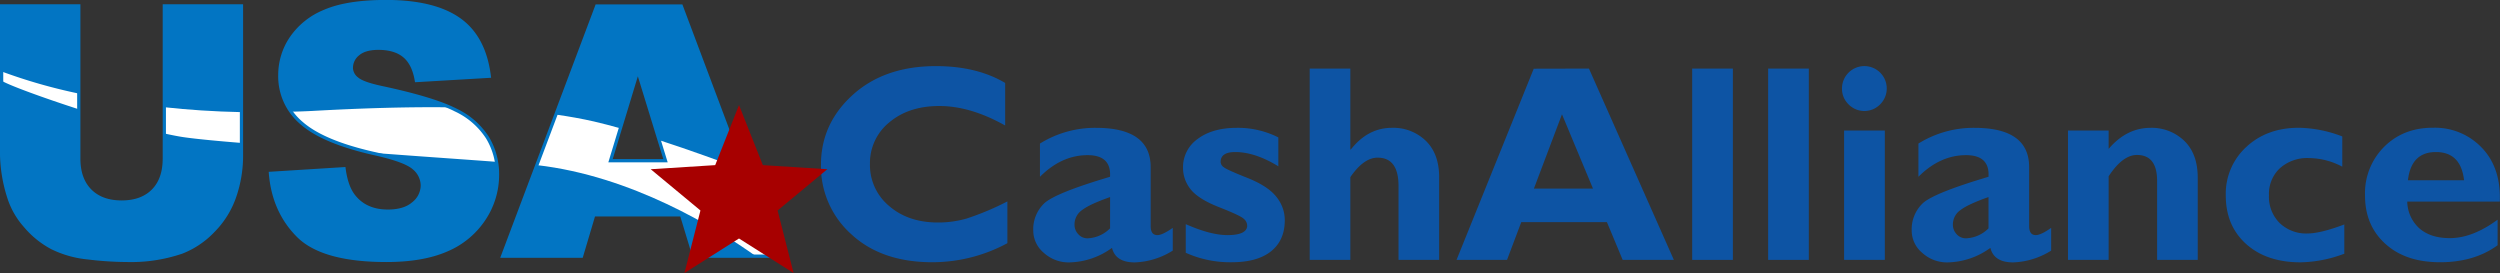
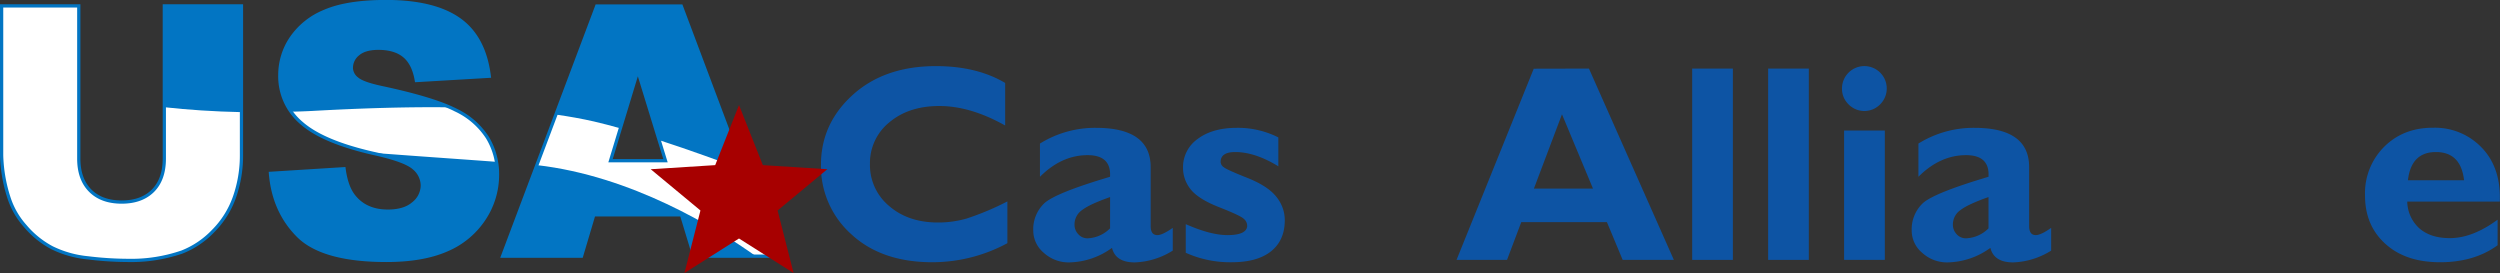
<svg xmlns="http://www.w3.org/2000/svg" xmlns:xlink="http://www.w3.org/1999/xlink" viewBox="0 0 769.55 84.05">
  <rect x="0" y="0" width="769.55" height="84.05" fill="#333333" stroke="none" />
  <defs>
    <style>.cls-1{fill:#0d54a4;}.cls-2{fill:#fff;stroke:#0275c3;stroke-miterlimit:10;}.cls-3{fill:#0275c3;}.cls-4{fill:#a70000;}</style>
    <symbol id="logo-h" data-name="logo-h" viewBox="0 0 769.55 84.05">
      <path class="cls-1" d="M310.09,62V74.86A48.68,48.68,0,0,1,287,80.72q-15.68,0-25-8.66a28,28,0,0,1-9.29-21.34q0-12.67,9.79-21.52t25.6-8.85q12.58,0,21.31,5.18v13.1q-10.69-6-20.26-6-9.39,0-15.36,5a16.07,16.07,0,0,0-6,12.83,16.37,16.37,0,0,0,5.88,12.93q5.88,5.1,15.06,5.1a31.84,31.84,0,0,0,8.76-1.2A84.34,84.34,0,0,0,310.09,62Z" />
      <path class="cls-1" d="M361,70.14v7a23.44,23.44,0,0,1-11.71,3.63q-5.89,0-7-4.47a23,23,0,0,1-13.1,4.47,11.31,11.31,0,0,1-7.88-2.94A8.93,8.93,0,0,1,318.06,71a11,11,0,0,1,3.35-8.38q3.34-3.18,20.28-8.2.42-6.66-6.91-6.66-8,0-14.66,6.66V44.19a32.12,32.12,0,0,1,17.23-4.84q16.84,0,16.85,12.1V69.59c0,1.86.69,2.78,2.07,2.78C357.3,72.37,358.88,71.63,361,70.14Zm-19.29.16V60.66q-6.29,2.21-8.62,4a5.36,5.36,0,0,0-2.33,4.46,4.19,4.19,0,0,0,1.18,3,3.78,3.78,0,0,0,2.86,1.24A10.38,10.38,0,0,0,341.69,70.3Z" />
      <path class="cls-1" d="M393.5,42.3v8.89q-7.15-4.38-13.27-4.39-4.5,0-4.5,3.08a2.12,2.12,0,0,0,.95,1.58q.94.78,7.26,3.29t8.93,5.81a11.35,11.35,0,0,1,2.61,7.21q0,6.2-4.21,9.57t-12,3.38A33.27,33.27,0,0,1,365,77.81V69q7.67,3.38,12.85,3.37c4,0,6.06-1,6.06-2.94a2.88,2.88,0,0,0-1.12-2.14q-1.12-1-7.52-3.51t-8.76-5.5a10.48,10.48,0,0,1-2.35-6.66,10.6,10.6,0,0,1,4.52-8.86q4.53-3.4,12-3.41A27.57,27.57,0,0,1,393.5,42.3Z" />
-       <path class="cls-1" d="M415.66,21.11V46h.17q5.22-6.64,12.6-6.65a14.32,14.32,0,0,1,10.47,4q4.1,4,4.1,11.19V80H430.49V57.22q0-8.69-6.44-8.69-4.26,0-8.39,6V80H403.15V21.11Z" />
      <path class="cls-1" d="M489.11,21.11,515.25,80H499.49l-4.85-11.63H468.28L463.89,80H448.35l23.77-58.85Zm1.24,36.94-9.54-22.87-8.64,22.87Z" />
      <path class="cls-1" d="M533.41,21.11V80H520.89V21.11Z" />
      <path class="cls-1" d="M556.79,21.11V80H544.27V21.11Z" />
      <path class="cls-1" d="M567,27.26a6.89,6.89,0,1,1,11.75,4.86,6.8,6.8,0,0,1-9.73,0A6.66,6.66,0,0,1,567,27.26Zm13.19,12.93V80H567.65V40.19Z" />
      <path class="cls-1" d="M631.39,70.14v7a23.47,23.47,0,0,1-11.71,3.63q-5.89,0-7-4.47a23.07,23.07,0,0,1-13.1,4.47,11.31,11.31,0,0,1-7.88-2.94A8.9,8.9,0,0,1,588.46,71a11.06,11.06,0,0,1,3.35-8.38q3.36-3.18,20.29-8.2.42-6.66-6.91-6.66-8,0-14.66,6.66V44.19a32.12,32.12,0,0,1,17.23-4.84q16.85,0,16.85,12.1V69.59c0,1.86.69,2.78,2.06,2.78Q628.23,72.37,631.39,70.14Zm-19.29.16V60.66q-6.29,2.21-8.62,4a5.35,5.35,0,0,0-2.34,4.46,4.24,4.24,0,0,0,1.18,3,3.8,3.8,0,0,0,2.87,1.24A10.38,10.38,0,0,0,612.1,70.3Z" />
-       <path class="cls-1" d="M649.08,40.19v5.65q5.52-6.5,12.94-6.49a14.41,14.41,0,0,1,10.34,4q4.14,4,4.15,11.35V80H664V55.7q0-8-6.2-8-4.42,0-8.72,6.57V80H636.57V40.19Z" />
-       <path class="cls-1" d="M721.63,69.09v9a39.81,39.81,0,0,1-13.44,2.66q-10.5,0-16.77-5.63t-6.28-14.91a19.53,19.53,0,0,1,6.34-15q6.35-5.88,16.16-5.88A38.8,38.8,0,0,1,721,42v9.31a22.28,22.28,0,0,0-10.2-2.65,12.67,12.67,0,0,0-9,3.12,10.84,10.84,0,0,0-3.37,8.36,11.38,11.38,0,0,0,3.28,8.5,11.81,11.81,0,0,0,8.64,3.23Q714.38,71.83,721.63,69.09Z" />
      <path class="cls-1" d="M768.81,67.62v7.87q-7.17,5.24-17.74,5.23t-16.76-5.63Q728,69.45,728,60.18a20.18,20.18,0,0,1,5.9-15q5.9-5.87,15-5.86A19.9,19.9,0,0,1,764,45.52q5.87,6.16,5.49,16.53H741a11.39,11.39,0,0,0,3.83,8.33q3.47,2.93,9.27,2.92Q761.1,73.3,768.81,67.62Zm-27.6-12.14h17.28q-1-8.67-8.64-8.68T741.21,55.48Z" />
      <path class="cls-2" d="M50.58,1.81H74.33v45.9A38.61,38.61,0,0,1,72.2,60.6a27.93,27.93,0,0,1-6.68,10.61A26.75,26.75,0,0,1,56,77.59a48.17,48.17,0,0,1-16.66,2.57,103.75,103.75,0,0,1-12.27-.79A32,32,0,0,1,16,76.25,27.71,27.71,0,0,1,7.78,69.6a24.32,24.32,0,0,1-5.07-8.87,46,46,0,0,1-2.21-13V1.81H24.25v47q0,6.3,3.49,9.84t9.7,3.55q6.15,0,9.64-3.49t3.5-9.9Z" />
      <path class="cls-2" d="M83.25,53.36l22.65-1.42c.49,3.68,1.48,6.48,3,8.41Q112.57,65,119.4,65q5.1,0,7.86-2.4A7.17,7.17,0,0,0,130,57.09a7.07,7.07,0,0,0-2.62-5.36q-2.64-2.35-12.19-4.46-15.66-3.52-22.34-9.36A18.81,18.81,0,0,1,86.14,23a20.23,20.23,0,0,1,3.44-11.22,22.82,22.82,0,0,1,10.35-8.3q6.91-3,18.94-3Q133.64.5,141.39,6t9.22,17.47l-22.44,1.32q-.88-5.21-3.75-7.57t-7.91-2.37q-4.16,0-6.25,1.77a5.4,5.4,0,0,0-2.11,4.28,4.29,4.29,0,0,0,1.74,3.31q1.68,1.52,8,2.84,15.6,3.36,22.35,6.8a23.48,23.48,0,0,1,9.83,8.54,21.64,21.64,0,0,1,3.07,11.4A24.43,24.43,0,0,1,149,67.44a25.76,25.76,0,0,1-11.46,9.49q-7.35,3.22-18.55,3.23-19.65,0-27.22-7.57T83.25,53.36Z" />
      <path class="cls-2" d="M209.78,66.13h-27L179,78.85H154.7l29-77h26l28.94,77H213.64Zm-4.93-16.66-8.51-27.69-8.41,27.69Z" />
      <path class="cls-3" d="M96.28,34.14c15.32-.85,29.45-1.27,42.27-1.1q-6.87-3-20.67-6-6.31-1.32-8-2.84a4.29,4.29,0,0,1-1.74-3.31,5.4,5.4,0,0,1,2.11-4.28q2.1-1.77,6.25-1.77,5,0,7.91,2.37t3.75,7.57l22.44-1.32q-1.47-12-9.22-17.47T118.87.5q-12,0-18.94,3a22.82,22.82,0,0,0-10.35,8.3A20.23,20.23,0,0,0,86.14,23a18.91,18.91,0,0,0,3.53,11.38Q92.93,34.32,96.28,34.14Z" />
      <path class="cls-3" d="M114.24,47l1,.23q9.55,2.1,12.19,4.46A7.07,7.07,0,0,1,130,57.09a7.17,7.17,0,0,1-2.75,5.54Q124.5,65,119.4,65q-6.83,0-10.51-4.68c-1.51-1.93-2.5-4.73-3-8.41L83.25,53.36q1,11.67,8.56,19.23T119,80.16q11.19,0,18.55-3.23A25.76,25.76,0,0,0,149,67.44a24.68,24.68,0,0,0,3.76-17.63C140.62,48.91,127.2,48,114.24,47Z" />
      <path class="cls-3" d="M182.86,37.4c2.56.6,5.29,1.31,8.1,2.1l5.38-17.72,6.56,21.35c9.69,3.15,19.19,6.62,25.65,9.07L209.62,1.81h-26L171.08,35.26C175.24,35.85,179.18,36.56,182.86,37.4Z" />
      <path class="cls-3" d="M165.23,50.82l-10.53,28H179l3.76-12.72h27l3.86,12.72h19C220.2,70,194.35,54.15,165.23,50.82Z" />
-       <path class="cls-3" d="M24.25,28.8v-27H.5V22A165.8,165.8,0,0,0,24.25,28.8Z" />
      <path class="cls-3" d="M74.33,34.52V1.81H50.58V33C57.84,33.8,65.77,34.34,74.33,34.52Z" />
-       <path class="cls-3" d="M57.07,42.3c-1.82-.24-4-.67-6.49-1.22V48.8q0,6.41-3.5,9.9t-9.64,3.49q-6.19,0-9.7-3.55T24.25,48.8V33.64C13,30,3,26.33.5,24.86V47.71a46,46,0,0,0,2.21,13A24.32,24.32,0,0,0,7.78,69.6,27.71,27.71,0,0,0,16,76.25a32,32,0,0,0,11.11,3.12,103.75,103.75,0,0,0,12.27.79A48.17,48.17,0,0,0,56,77.59a26.75,26.75,0,0,0,9.53-6.38A27.93,27.93,0,0,0,72.2,60.6a38.61,38.61,0,0,0,2.13-12.89V44C66.85,43.4,60.82,42.82,57.07,42.3Z" />
      <polygon class="cls-4" points="227.48 32.34 234.82 50.83 254.67 52.09 239.36 64.79 244.28 84.05 227.48 73.41 210.68 84.05 215.61 64.79 200.3 52.09 220.15 50.83 227.48 32.34" />
    </symbol>
  </defs>
  <g id="Layer_2" data-name="Layer 2">
    <g id="Horizontal_Dark" data-name="Horizontal Dark">
      <use width="769.55" height="84.05" xlink:href="#logo-h" />
    </g>
  </g>
</svg>